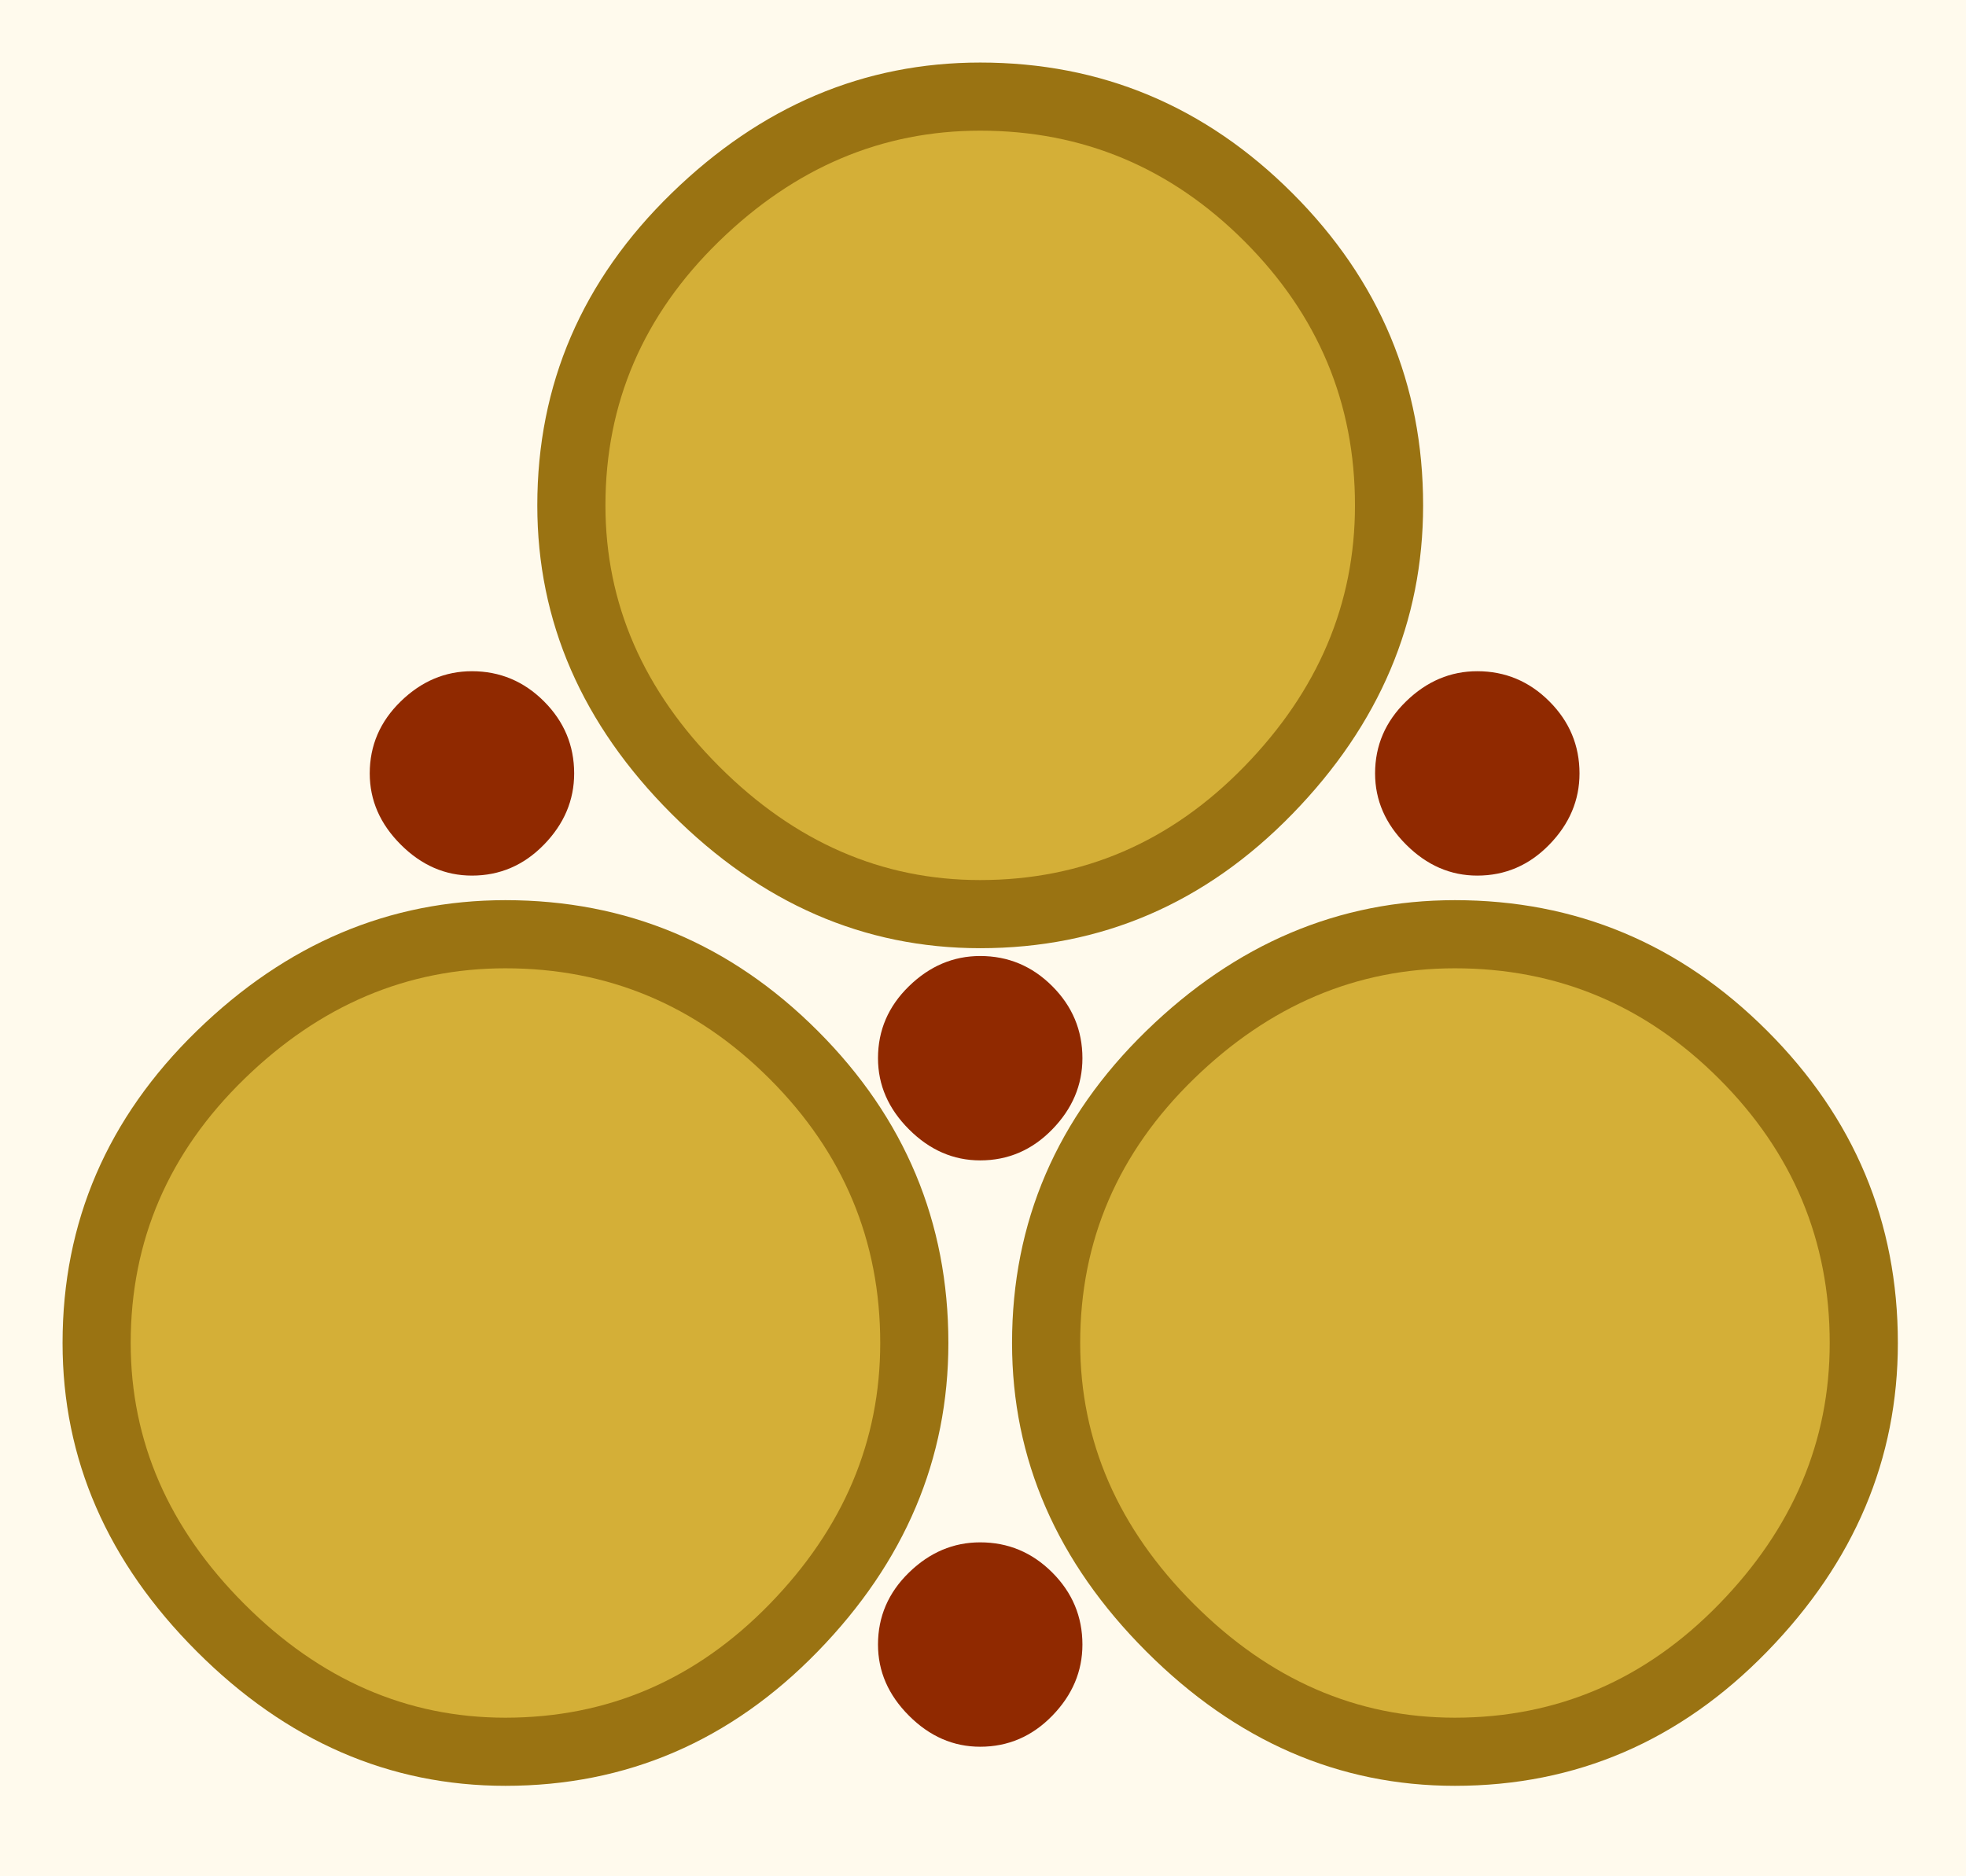
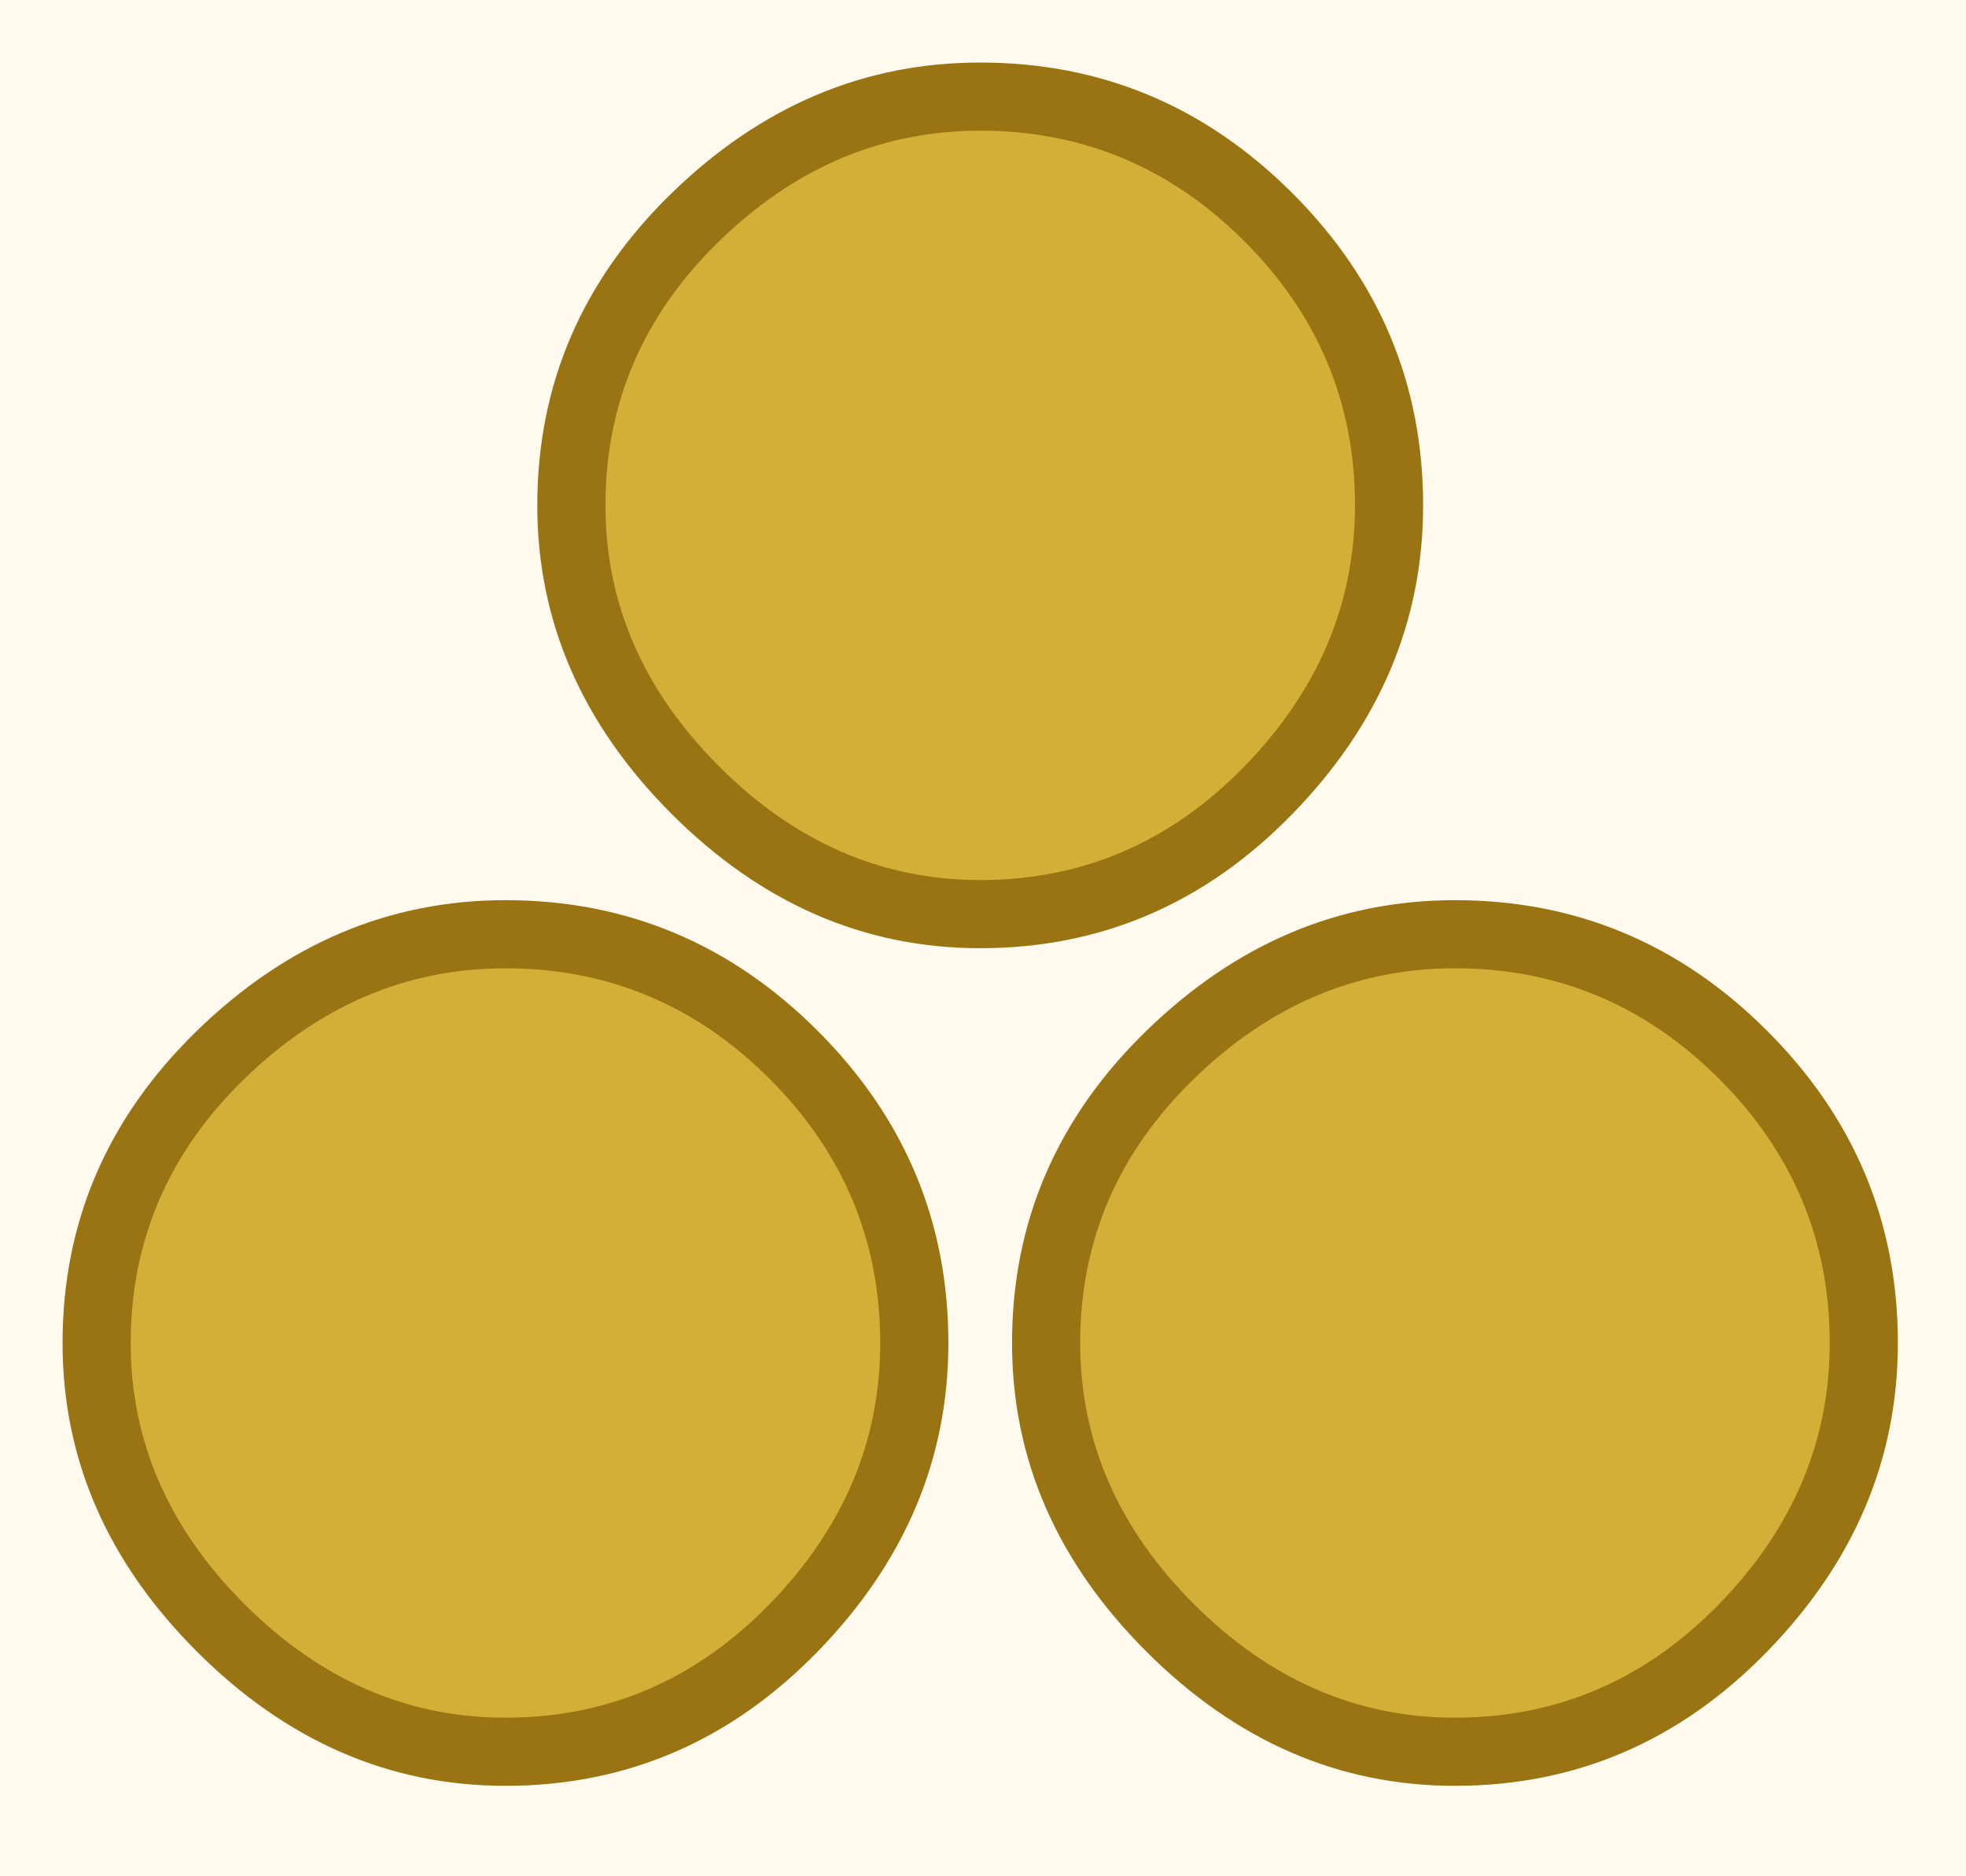
<svg xmlns="http://www.w3.org/2000/svg" width="44" height="42" preserveAspectRatio="xMinYMin slice" viewBox="2 -2 44 42">
  <path fill="#fffaed" d="M2 40V-2h44v42Z" />
  <path fill="#9a7312" d="M13.312 37.975q-3.9 0-6.906-3.006T3.4 28.063q0-4.063 3.006-6.988t6.906-2.925q4.063 0 6.988 2.925t2.925 6.988q0 3.9-2.925 6.906t-6.988 3.006m21.25 0q-3.9 0-6.906-3.006t-3.006-6.906q0-4.063 3.006-6.988t6.906-2.925q4.063 0 6.988 2.925t2.925 6.988q0 3.9-2.925 6.906t-6.988 3.006m-10.625-18.75q-3.9 0-6.906-3.006t-3.006-6.906q0-4.063 3.006-6.988T23.937-.6Q28-.6 30.925 2.325t2.925 6.988q0 3.9-2.925 6.906t-6.988 3.006" />
  <path fill="#d4af37" d="M13.312 36.45q-3.3 0-5.843-2.544t-2.544-5.843q0-3.438 2.544-5.913t5.843-2.475q3.438 0 5.913 2.475t2.475 5.913q0 3.3-2.475 5.843t-5.913 2.544M23.937 17.7q-3.3 0-5.843-2.544T15.55 9.313q0-3.438 2.544-5.913T23.937.925q3.438 0 5.913 2.475t2.475 5.913q0 3.3-2.475 5.843T23.937 17.7m10.625 18.75q-3.3 0-5.843-2.544t-2.544-5.843q0-3.438 2.544-5.913t5.843-2.475q3.438 0 5.913 2.475t2.475 5.913q0 3.3-2.475 5.843t-5.913 2.544" />
-   <path fill="#902900" d="M12.562 17.6q-.9 0-1.593-.694-.694-.693-.694-1.593 0-.938.694-1.613.693-.675 1.593-.675.938 0 1.613.675t.675 1.613q0 .9-.675 1.593-.675.694-1.613.694m11.375 6.375q-.9 0-1.593-.694-.694-.693-.694-1.593 0-.938.694-1.613.693-.675 1.593-.675.938 0 1.613.675t.675 1.613q0 .9-.675 1.593-.675.694-1.613.694M35.062 17.6q-.9 0-1.593-.694-.694-.693-.694-1.593 0-.938.694-1.613.693-.675 1.593-.675.938 0 1.613.675t.675 1.613q0 .9-.675 1.593-.675.694-1.613.694M23.937 37.1q-.9 0-1.593-.694-.694-.693-.694-1.593 0-.938.694-1.613.693-.675 1.593-.675.938 0 1.613.675t.675 1.613q0 .9-.675 1.593-.675.694-1.613.694" />
</svg>